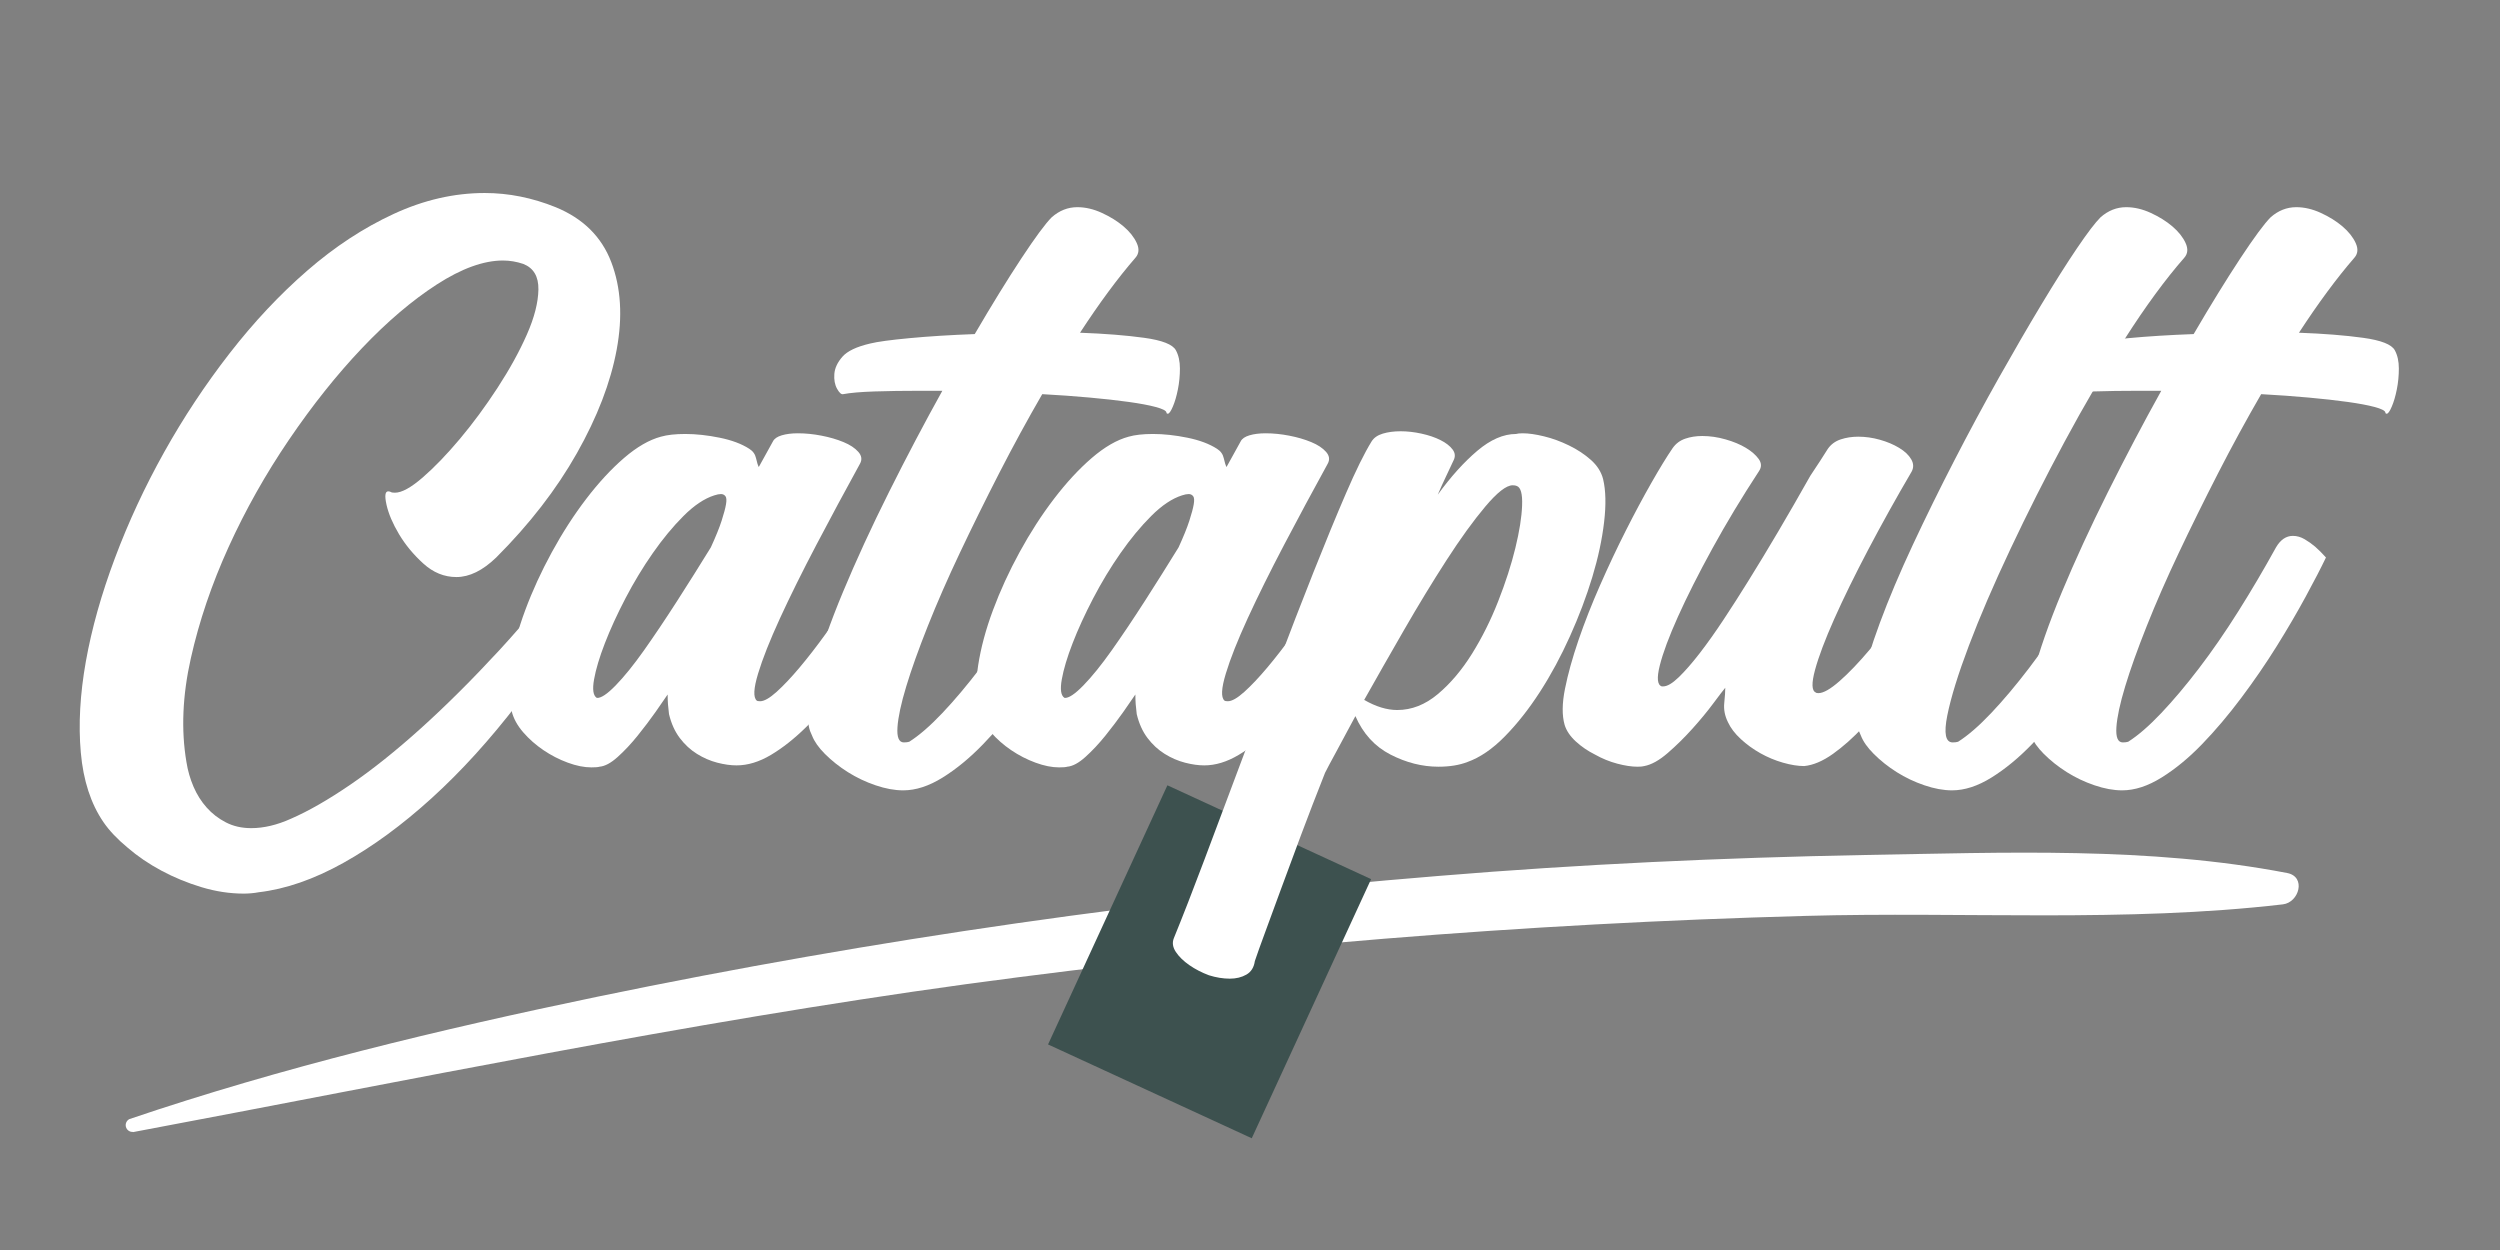
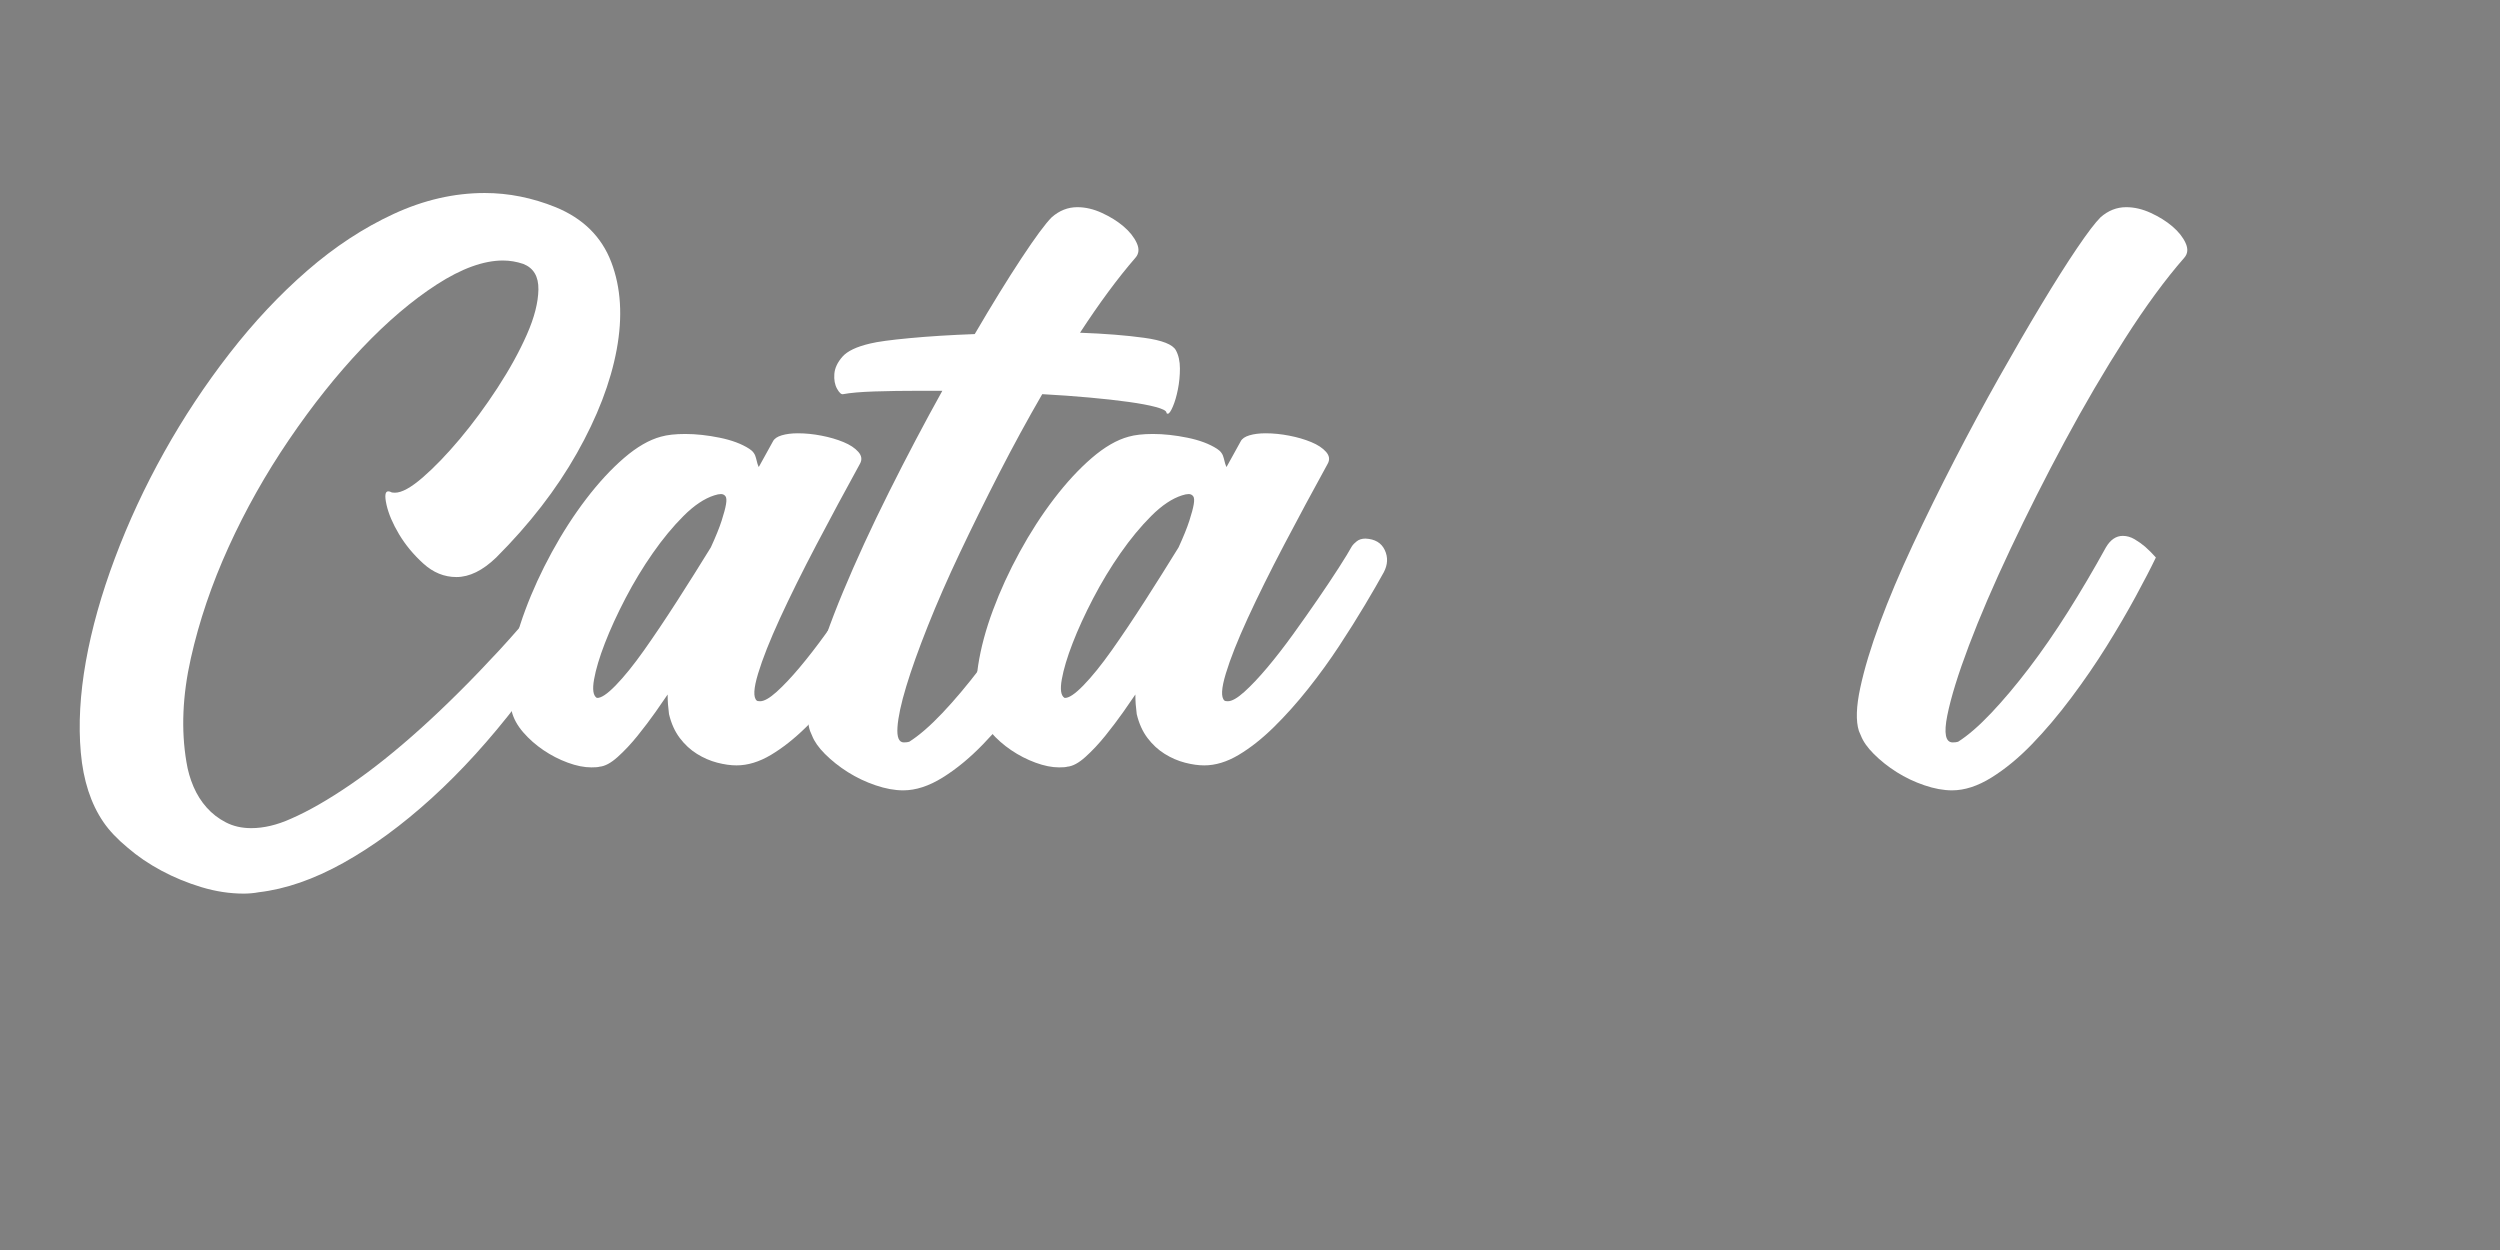
<svg xmlns="http://www.w3.org/2000/svg" version="1.0" preserveAspectRatio="xMidYMid meet" height="1000" viewBox="0 0 1500 750" zoomAndPan="magnify" width="2000">
  <rect x="0" y="0" width="1500" height="750" fill="#808080" stroke="none" />
  <defs>
    <g />
    <clipPath id="0f8bc1cbac">
      <path clip-rule="nonzero" d="M 75 511 L 1380 511 L 1380 679.414 L 75 679.414 Z M 75 511" />
    </clipPath>
    <clipPath id="63d08a11ce">
      <path clip-rule="nonzero" d="M 628 471 L 823 471 L 823 683 L 628 683 Z M 628 471" />
    </clipPath>
    <clipPath id="b895bda587">
      <path clip-rule="nonzero" d="M 700.441 471.18 L 822.664 527.477 L 750.977 683.117 L 628.754 626.824 Z M 700.441 471.18" />
    </clipPath>
    <clipPath id="24fc79aee4">
      <path clip-rule="nonzero" d="M 700.441 471.18 L 822.664 527.477 L 751.051 682.957 L 628.828 626.664 Z M 700.441 471.18" />
    </clipPath>
  </defs>
  <g clip-path="url(#0f8bc1cbac)">
-     <path fill-rule="nonzero" fill-opacity="1" d="M 79.773 679.27 C 246.164 648.031 411.289 613.652 579.152 590.57 C 746.434 567.793 914.457 554.117 1083.219 549.543 C 1178.242 546.891 1275.344 553.621 1369.754 542.609 C 1379.461 541.469 1383.867 526.051 1372.324 523.809 C 1289.535 507.863 1202.508 511.574 1118.535 513 C 1033.465 514.633 948.434 518.508 863.648 525.523 C 693.754 539.301 525.348 563.473 358.438 598.031 C 263.617 617.77 169.41 640.363 77.652 671.441 C 77.23 671.652 76.859 671.93 76.535 672.27 C 76.211 672.613 75.953 672.996 75.762 673.43 C 75.57 673.859 75.461 674.309 75.426 674.777 C 75.391 675.246 75.434 675.707 75.559 676.16 C 75.684 676.617 75.883 677.035 76.152 677.422 C 76.422 677.805 76.75 678.133 77.133 678.406 C 77.516 678.68 77.934 678.879 78.387 679.008 C 78.84 679.133 79.301 679.18 79.773 679.148 Z M 79.773 679.27" fill="#ffffff" />
-   </g>
+     </g>
  <g clip-path="url(#63d08a11ce)">
    <g clip-path="url(#b895bda587)">
      <g clip-path="url(#24fc79aee4)">
-         <path fill-rule="nonzero" fill-opacity="1" d="M 700.441 471.18 L 822.664 527.477 L 750.977 683.117 L 628.754 626.824 Z M 700.441 471.18" fill="#3d514f" />
-       </g>
+         </g>
    </g>
  </g>
  <g fill-opacity="1" fill="#ffffff">
    <g transform="translate(75, 457.198)">
      <g>
        <path d="M 1.625 51.438 C -4.582 46.301 -9.441 41.172 -12.953 36.047 C -20.516 24.973 -25.035 11.066 -26.516 -5.672 C -28.004 -22.41 -26.992 -40.633 -23.484 -60.344 C -19.973 -80.051 -14.164 -100.703 -6.062 -122.297 C 2.031 -143.898 11.879 -165.094 23.484 -185.875 C 35.098 -206.664 48.191 -226.441 62.766 -245.203 C 77.348 -263.973 92.875 -280.508 109.344 -294.812 C 125.812 -309.125 143.086 -320.461 161.172 -328.828 C 179.266 -337.203 197.488 -341.391 215.844 -341.391 C 230.156 -341.391 244.332 -338.555 258.375 -332.891 C 274.844 -326.141 285.977 -315.133 291.781 -299.875 C 297.582 -284.625 298.66 -267.145 295.016 -247.438 C 291.367 -227.727 283.406 -207.004 271.125 -185.266 C 258.844 -163.535 242.711 -142.68 222.734 -122.703 C 214.629 -114.879 206.664 -110.969 198.844 -110.969 C 191.551 -110.969 184.938 -113.664 179 -119.062 C 173.062 -124.457 168.203 -130.328 164.422 -136.672 C 160.641 -143.016 158.141 -148.883 156.922 -154.281 C 155.711 -159.688 156.051 -162.391 157.938 -162.391 C 158.477 -162.391 159.02 -162.254 159.562 -161.984 C 159.832 -161.711 160.641 -161.578 161.984 -161.578 C 166.035 -161.578 171.57 -164.613 178.594 -170.688 C 185.613 -176.77 193.035 -184.469 200.859 -193.781 C 208.691 -203.094 216.254 -213.348 223.547 -224.547 C 230.836 -235.754 236.707 -246.422 241.156 -256.547 C 245.613 -266.672 247.91 -275.645 248.047 -283.469 C 248.18 -291.301 245.145 -296.43 238.938 -298.859 C 234.883 -300.211 230.832 -300.891 226.781 -300.891 C 215.176 -300.891 201.945 -296.098 187.094 -286.516 C 172.25 -276.93 157.266 -264.176 142.141 -248.25 C 127.023 -232.32 112.445 -214.031 98.406 -193.375 C 84.363 -172.719 72.281 -151.254 62.156 -128.984 C 52.031 -106.711 44.473 -84.438 39.484 -62.156 C 34.492 -39.883 33.617 -19.164 36.859 0 C 37.66 5.125 39.07 10.051 41.094 14.781 C 43.125 19.508 45.758 23.691 49 27.328 C 52.238 30.973 56.082 33.941 60.531 36.234 C 64.988 38.535 70.055 39.688 75.734 39.688 C 83.285 39.688 91.25 37.797 99.625 34.016 C 110.156 29.43 122.035 22.613 135.266 13.562 C 148.492 4.52 162.598 -6.75 177.578 -20.25 C 192.555 -33.75 208.211 -49.336 224.547 -67.016 C 240.891 -84.703 257.16 -104.613 273.359 -126.75 C 274.43 -127.02 275.375 -127.426 276.188 -127.969 C 278.883 -128.508 280.91 -128.781 282.266 -128.781 C 285.234 -128.781 287.32 -127.43 288.531 -124.734 C 289.75 -122.035 287.93 -116.363 283.078 -107.719 C 268.492 -81.531 252.766 -57.438 235.891 -35.438 C 219.016 -13.438 201.734 5.594 184.047 21.656 C 166.367 37.727 148.688 50.691 131 60.547 C 113.32 70.398 96.383 76.27 80.188 78.156 C 78.832 78.426 77.344 78.629 75.719 78.766 C 74.102 78.898 72.625 78.969 71.281 78.969 C 62.906 78.969 54.461 77.688 45.953 75.125 C 37.453 72.562 29.422 69.254 21.859 65.203 C 14.305 61.148 7.562 56.562 1.625 51.438 Z M 1.625 51.438" />
      </g>
    </g>
  </g>
  <g fill-opacity="1" fill="#ffffff">
    <g transform="translate(332.555, 457.198)">
      <g>
        <path d="M -18.625 -17.812 C -22.133 -21.863 -24.43 -26.051 -25.516 -30.375 C -27.672 -38.195 -27.938 -47.375 -26.312 -57.906 C -24.695 -68.438 -21.727 -79.504 -17.406 -91.109 C -13.094 -102.723 -7.766 -114.332 -1.422 -125.938 C 4.922 -137.551 11.805 -148.219 19.234 -157.938 C 26.66 -167.656 34.219 -175.82 41.906 -182.438 C 49.602 -189.051 56.961 -193.301 63.984 -195.188 C 65.867 -195.727 68.023 -196.133 70.453 -196.406 C 72.891 -196.676 75.594 -196.812 78.562 -196.812 C 85.039 -196.812 91.926 -196.066 99.219 -194.578 C 106.508 -193.098 112.445 -190.875 117.031 -187.906 C 119.195 -186.551 120.547 -184.66 121.078 -182.234 C 121.617 -179.805 122.16 -178.051 122.703 -176.969 C 123.516 -178.32 124.93 -180.883 126.953 -184.656 C 128.984 -188.438 130.398 -191.004 131.203 -192.359 C 132.016 -193.984 133.77 -195.195 136.469 -196 C 139.176 -196.812 142.414 -197.219 146.188 -197.219 C 150.781 -197.219 155.504 -196.742 160.359 -195.797 C 165.223 -194.859 169.613 -193.578 173.531 -191.953 C 177.445 -190.336 180.414 -188.379 182.438 -186.078 C 184.457 -183.785 184.797 -181.426 183.453 -179 C 174.547 -162.801 165.836 -146.602 157.328 -130.406 C 148.828 -114.207 141.535 -99.492 135.453 -86.266 C 129.379 -73.035 124.992 -61.961 122.297 -53.047 C 119.598 -44.141 119.328 -38.742 121.484 -36.859 C 121.754 -36.586 122.43 -36.453 123.516 -36.453 C 125.941 -36.453 129.25 -38.336 133.438 -42.109 C 137.625 -45.891 142.211 -50.75 147.203 -56.688 C 152.203 -62.633 157.332 -69.25 162.594 -76.531 C 167.852 -83.82 172.848 -90.91 177.578 -97.797 C 182.305 -104.68 186.488 -110.957 190.125 -116.625 C 193.77 -122.301 196.406 -126.625 198.031 -129.594 C 198.57 -130.406 199.516 -131.348 200.859 -132.422 C 202.211 -133.504 203.969 -134.047 206.125 -134.047 C 211.801 -133.773 215.648 -131.477 217.672 -127.156 C 219.691 -122.844 219.488 -118.391 217.062 -113.797 C 214.094 -108.398 210.312 -101.852 205.719 -94.156 C 201.133 -86.457 196.004 -78.289 190.328 -69.656 C 184.66 -61.02 178.453 -52.445 171.703 -43.938 C 164.953 -35.438 158.066 -27.742 151.047 -20.859 C 144.035 -13.973 137.02 -8.438 130 -4.25 C 122.977 -0.062 116.094 2.031 109.344 2.031 C 105.832 2.031 101.984 1.488 97.797 0.406 C 93.609 -0.676 89.555 -2.43 85.641 -4.859 C 81.734 -7.285 78.297 -10.457 75.328 -14.375 C 72.359 -18.289 70.195 -23.082 68.844 -28.75 C 68.57 -30.914 68.367 -32.875 68.234 -34.625 C 68.098 -36.375 68.031 -38.332 68.031 -40.5 C 66.414 -38.07 63.988 -34.562 60.75 -29.969 C 57.508 -25.375 53.93 -20.645 50.016 -15.781 C 46.098 -10.926 42.113 -6.676 38.062 -3.031 C 34.02 0.613 30.379 2.566 27.141 2.828 C 26.328 3.098 24.703 3.234 22.266 3.234 C 17.953 3.234 13.227 2.285 8.094 0.391 C 2.969 -1.492 -1.883 -3.988 -6.469 -7.094 C -11.062 -10.195 -15.113 -13.77 -18.625 -17.812 Z M 25.516 -38.469 C 27.941 -38.195 31.719 -40.691 36.844 -45.953 C 41.977 -51.223 47.648 -58.242 53.859 -67.016 C 60.066 -75.797 66.68 -85.648 73.703 -96.578 C 80.723 -107.516 87.473 -118.25 93.953 -128.781 C 96.922 -135.258 99.078 -140.586 100.422 -144.766 C 101.773 -148.953 102.656 -152.258 103.062 -154.688 C 103.469 -157.125 103.332 -158.742 102.656 -159.547 C 101.977 -160.359 101.102 -160.766 100.031 -160.766 C 98.945 -160.766 97.598 -160.5 95.984 -159.969 C 90.035 -158.07 83.891 -153.953 77.547 -147.609 C 71.203 -141.266 65.062 -133.836 59.125 -125.328 C 53.188 -116.828 47.719 -107.785 42.719 -98.203 C 37.727 -88.617 33.613 -79.641 30.375 -71.266 C 27.133 -62.898 24.973 -55.68 23.891 -49.609 C 22.805 -43.535 23.348 -39.82 25.516 -38.469 Z M 25.516 -38.469" />
      </g>
    </g>
  </g>
  <g fill-opacity="1" fill="#ffffff">
    <g transform="translate(511.952, 457.198)">
      <g>
        <path d="M -17.016 -4.859 C -20.785 -8.641 -23.348 -12.285 -24.703 -15.797 C -24.973 -16.336 -25.176 -16.805 -25.312 -17.203 C -25.445 -17.609 -25.648 -18.082 -25.922 -18.625 C -28.348 -25.914 -27.602 -36.984 -23.688 -51.828 C -19.77 -66.68 -13.895 -83.488 -6.062 -102.25 C 1.758 -121.02 10.93 -140.93 21.453 -161.984 C 31.984 -183.047 42.648 -203.297 53.453 -222.734 L 40.5 -222.734 C 30.238 -222.734 20.988 -222.598 12.75 -222.328 C 4.52 -222.055 -1.754 -221.516 -6.078 -220.703 C -7.148 -220.43 -8.363 -221.508 -9.719 -223.938 C -11.07 -226.375 -11.613 -229.348 -11.344 -232.859 C -11.07 -236.367 -9.453 -239.812 -6.484 -243.188 C -3.516 -246.562 2.02 -249.191 10.125 -251.078 C 14.445 -252.16 22.344 -253.238 33.812 -254.312 C 45.289 -255.395 58.316 -256.207 72.891 -256.75 C 83.148 -274.301 92.461 -289.422 100.828 -302.109 C 109.203 -314.797 115.281 -323.031 119.062 -326.812 C 123.645 -330.863 128.773 -332.891 134.453 -332.891 C 139.305 -332.891 144.227 -331.738 149.219 -329.438 C 154.219 -327.145 158.539 -324.445 162.188 -321.344 C 165.832 -318.238 168.461 -314.93 170.078 -311.422 C 171.703 -307.91 171.438 -304.941 169.281 -302.516 C 158.75 -290.359 147.676 -275.375 136.062 -257.562 C 150.914 -257.02 163.738 -256.004 174.531 -254.516 C 185.332 -253.035 191.68 -250.539 193.578 -247.031 C 195.191 -244.062 196 -240.414 196 -236.094 C 196 -231.781 195.594 -227.598 194.781 -223.547 C 193.977 -219.492 192.969 -216.051 191.75 -213.219 C 190.539 -210.383 189.531 -208.969 188.719 -208.969 C 188.176 -208.969 187.906 -209.238 187.906 -209.781 C 187.633 -210.852 185.473 -211.93 181.422 -213.016 C 177.367 -214.098 171.969 -215.109 165.219 -216.047 C 158.477 -216.992 150.648 -217.867 141.734 -218.672 C 132.828 -219.484 123.379 -220.16 113.391 -220.703 C 104.484 -205.316 95.844 -189.457 87.469 -173.125 C 79.102 -156.789 71.273 -140.926 63.984 -125.531 C 56.691 -110.145 50.281 -95.5 44.75 -81.594 C 39.219 -67.695 34.898 -55.617 31.797 -45.359 C 28.691 -35.098 26.938 -26.93 26.531 -20.859 C 26.125 -14.785 27.406 -11.75 30.375 -11.75 C 31.719 -11.75 32.797 -11.883 33.609 -12.156 C 39.547 -15.926 46.16 -21.66 53.453 -29.359 C 60.742 -37.055 68.301 -46.031 76.125 -56.281 C 83.957 -66.539 91.785 -77.879 99.609 -90.297 C 107.441 -102.723 115.004 -115.551 122.297 -128.781 C 124.992 -133.375 128.367 -135.672 132.422 -135.672 C 134.848 -135.672 137.207 -134.992 139.5 -133.641 C 141.801 -132.285 143.895 -130.801 145.781 -129.188 C 147.945 -127.289 150.109 -125.129 152.266 -122.703 C 149.297 -116.492 145.242 -108.664 140.109 -99.219 C 134.984 -89.77 129.18 -79.848 122.703 -69.453 C 116.223 -59.055 109.133 -48.727 101.438 -38.469 C 93.75 -28.207 85.922 -18.957 77.953 -10.719 C 69.992 -2.488 61.895 4.188 53.656 9.312 C 45.426 14.445 37.531 17.016 29.969 17.016 C 24.832 17.016 19.297 16 13.359 13.969 C 7.422 11.945 1.891 9.316 -3.234 6.078 C -8.367 2.836 -12.961 -0.805 -17.016 -4.859 Z M -17.016 -4.859" />
      </g>
    </g>
  </g>
  <g fill-opacity="1" fill="#ffffff">
    <g transform="translate(613.192, 457.198)">
      <g>
        <path d="M -18.625 -17.812 C -22.133 -21.863 -24.43 -26.051 -25.516 -30.375 C -27.672 -38.195 -27.938 -47.375 -26.312 -57.906 C -24.695 -68.438 -21.727 -79.504 -17.406 -91.109 C -13.094 -102.723 -7.766 -114.332 -1.422 -125.938 C 4.922 -137.551 11.805 -148.219 19.234 -157.938 C 26.66 -167.656 34.219 -175.82 41.906 -182.438 C 49.602 -189.051 56.961 -193.301 63.984 -195.188 C 65.867 -195.727 68.023 -196.133 70.453 -196.406 C 72.891 -196.676 75.594 -196.812 78.562 -196.812 C 85.039 -196.812 91.926 -196.066 99.219 -194.578 C 106.508 -193.098 112.445 -190.875 117.031 -187.906 C 119.195 -186.551 120.547 -184.66 121.078 -182.234 C 121.617 -179.805 122.16 -178.051 122.703 -176.969 C 123.516 -178.32 124.93 -180.883 126.953 -184.656 C 128.984 -188.438 130.398 -191.004 131.203 -192.359 C 132.016 -193.984 133.77 -195.195 136.469 -196 C 139.176 -196.812 142.414 -197.219 146.188 -197.219 C 150.781 -197.219 155.504 -196.742 160.359 -195.797 C 165.223 -194.859 169.613 -193.578 173.531 -191.953 C 177.445 -190.336 180.414 -188.379 182.438 -186.078 C 184.457 -183.785 184.797 -181.426 183.453 -179 C 174.547 -162.801 165.836 -146.602 157.328 -130.406 C 148.828 -114.207 141.535 -99.492 135.453 -86.266 C 129.379 -73.035 124.992 -61.961 122.297 -53.047 C 119.598 -44.141 119.328 -38.742 121.484 -36.859 C 121.754 -36.586 122.43 -36.453 123.516 -36.453 C 125.941 -36.453 129.25 -38.336 133.438 -42.109 C 137.625 -45.891 142.211 -50.75 147.203 -56.688 C 152.203 -62.633 157.332 -69.25 162.594 -76.531 C 167.852 -83.82 172.848 -90.91 177.578 -97.797 C 182.305 -104.68 186.488 -110.957 190.125 -116.625 C 193.77 -122.301 196.406 -126.625 198.031 -129.594 C 198.57 -130.406 199.516 -131.348 200.859 -132.422 C 202.211 -133.504 203.969 -134.047 206.125 -134.047 C 211.801 -133.773 215.648 -131.477 217.672 -127.156 C 219.691 -122.844 219.488 -118.391 217.062 -113.797 C 214.094 -108.398 210.312 -101.852 205.719 -94.156 C 201.133 -86.457 196.004 -78.289 190.328 -69.656 C 184.66 -61.02 178.453 -52.445 171.703 -43.938 C 164.953 -35.438 158.066 -27.742 151.047 -20.859 C 144.035 -13.973 137.02 -8.438 130 -4.25 C 122.977 -0.062 116.094 2.031 109.344 2.031 C 105.832 2.031 101.984 1.488 97.797 0.406 C 93.609 -0.676 89.555 -2.43 85.641 -4.859 C 81.734 -7.285 78.297 -10.457 75.328 -14.375 C 72.359 -18.289 70.195 -23.082 68.844 -28.75 C 68.57 -30.914 68.367 -32.875 68.234 -34.625 C 68.098 -36.375 68.031 -38.332 68.031 -40.5 C 66.414 -38.07 63.988 -34.562 60.75 -29.969 C 57.508 -25.375 53.93 -20.645 50.016 -15.781 C 46.098 -10.926 42.113 -6.676 38.062 -3.031 C 34.02 0.613 30.379 2.566 27.141 2.828 C 26.328 3.098 24.703 3.234 22.266 3.234 C 17.953 3.234 13.227 2.285 8.094 0.391 C 2.969 -1.492 -1.883 -3.988 -6.469 -7.094 C -11.062 -10.195 -15.113 -13.77 -18.625 -17.812 Z M 25.516 -38.469 C 27.941 -38.195 31.719 -40.691 36.844 -45.953 C 41.977 -51.223 47.648 -58.242 53.859 -67.016 C 60.066 -75.797 66.68 -85.648 73.703 -96.578 C 80.723 -107.516 87.473 -118.25 93.953 -128.781 C 96.922 -135.258 99.078 -140.586 100.422 -144.766 C 101.773 -148.953 102.656 -152.258 103.062 -154.688 C 103.469 -157.125 103.332 -158.742 102.656 -159.547 C 101.977 -160.359 101.102 -160.766 100.031 -160.766 C 98.945 -160.766 97.598 -160.5 95.984 -159.969 C 90.035 -158.07 83.891 -153.953 77.547 -147.609 C 71.203 -141.266 65.062 -133.836 59.125 -125.328 C 53.188 -116.828 47.719 -107.785 42.719 -98.203 C 37.727 -88.617 33.613 -79.641 30.375 -71.266 C 27.133 -62.898 24.973 -55.68 23.891 -49.609 C 22.805 -43.535 23.348 -39.82 25.516 -38.469 Z M 25.516 -38.469" />
      </g>
    </g>
  </g>
  <g fill-opacity="1" fill="#ffffff">
    <g transform="translate(792.59, 457.198)">
      <g>
-         <path d="M -67.219 127.969 C -71.539 126.352 -75.457 124.328 -78.969 121.891 C -82.477 119.461 -85.176 116.832 -87.062 114 C -88.957 111.164 -89.363 108.398 -88.281 105.703 C -82.883 92.473 -76.812 76.879 -70.062 58.922 C -63.312 40.973 -56.223 22.078 -48.797 2.234 C -41.367 -17.609 -33.875 -37.52 -26.312 -57.5 C -18.758 -77.477 -11.473 -96.312 -4.453 -114 C 2.566 -131.688 9.047 -147.41 14.984 -161.172 C 20.922 -174.941 26.051 -185.336 30.375 -192.359 C 31.719 -194.516 33.941 -196.066 37.047 -197.016 C 40.16 -197.961 43.738 -198.438 47.781 -198.438 C 51.832 -198.438 56.016 -197.961 60.328 -197.016 C 64.648 -196.066 68.43 -194.781 71.672 -193.156 C 74.922 -191.539 77.352 -189.656 78.969 -187.5 C 80.594 -185.344 80.727 -183.047 79.375 -180.609 C 78.02 -177.641 76.531 -174.469 74.906 -171.094 C 73.289 -167.719 71.676 -164.145 70.062 -160.375 C 77.883 -171.164 85.781 -179.938 93.75 -186.688 C 101.719 -193.438 109.477 -196.812 117.031 -196.812 C 117.844 -197.082 119.191 -197.219 121.078 -197.219 C 124.586 -197.219 128.836 -196.609 133.828 -195.391 C 138.828 -194.18 143.82 -192.359 148.812 -189.922 C 153.812 -187.492 158.203 -184.594 161.984 -181.219 C 165.766 -177.844 168.195 -174 169.281 -169.688 C 170.895 -162.938 171.094 -154.363 169.875 -143.969 C 168.664 -133.57 166.305 -122.566 162.797 -110.953 C 159.285 -99.348 154.828 -87.535 149.422 -75.516 C 144.023 -63.504 138.02 -52.367 131.406 -42.109 C 124.789 -31.859 117.77 -22.953 110.344 -15.391 C 102.926 -7.828 95.438 -2.695 87.875 0 C 83.02 1.883 77.219 2.828 70.469 2.828 C 60.75 2.828 51.16 0.398 41.703 -4.453 C 32.254 -9.316 25.238 -17.008 20.656 -27.531 C 16.062 -18.895 12.145 -11.609 8.906 -5.672 C 5.664 0.266 3.508 4.316 2.438 6.484 C -2.695 19.441 -7.488 31.859 -11.938 43.734 C -16.395 55.617 -20.445 66.551 -24.094 76.531 C -27.738 86.52 -30.91 95.16 -33.609 102.453 C -36.305 109.742 -38.332 115.414 -39.688 119.469 C -40.227 123.25 -41.914 125.945 -44.75 127.562 C -47.582 129.188 -50.891 130 -54.672 130 C -58.723 130 -62.906 129.32 -67.219 127.969 Z M 25.922 -37.25 C 32.941 -33.207 39.555 -31.188 45.766 -31.188 C 54.398 -31.188 62.5 -34.359 70.062 -40.703 C 77.625 -47.047 84.441 -55.078 90.516 -64.797 C 96.586 -74.516 101.848 -85.039 106.297 -96.375 C 110.754 -107.719 114.195 -118.383 116.625 -128.375 C 119.062 -138.363 120.41 -146.867 120.672 -153.891 C 120.941 -160.91 119.863 -164.82 117.438 -165.625 C 116.895 -165.895 116.086 -166.031 115.016 -166.031 C 111.234 -166.031 105.766 -161.781 98.609 -153.281 C 91.453 -144.781 83.688 -134.047 75.312 -121.078 C 66.945 -108.117 58.445 -94.148 49.812 -79.172 C 41.176 -64.191 33.211 -50.219 25.922 -37.25 Z M 25.922 -37.25" />
-       </g>
+         </g>
    </g>
  </g>
  <g fill-opacity="1" fill="#ffffff">
    <g transform="translate(965.103, 457.198)">
      <g>
-         <path d="M -8.094 -4.453 C -12.414 -6.609 -16.266 -9.238 -19.641 -12.344 C -23.016 -15.457 -25.242 -18.766 -26.328 -22.266 C -27.941 -27.941 -27.867 -35.164 -26.109 -43.938 C -24.359 -52.707 -21.66 -62.426 -18.016 -73.094 C -14.367 -83.758 -10.047 -94.758 -5.047 -106.094 C -0.055 -117.438 5.066 -128.305 10.328 -138.703 C 15.586 -149.098 20.711 -158.68 25.703 -167.453 C 30.703 -176.223 34.957 -183.176 38.469 -188.312 C 40.363 -191.008 42.863 -192.895 45.969 -193.969 C 49.07 -195.051 52.516 -195.594 56.297 -195.594 C 60.879 -195.594 65.531 -194.914 70.25 -193.562 C 74.977 -192.219 79.031 -190.531 82.406 -188.5 C 85.781 -186.477 88.344 -184.254 90.094 -181.828 C 91.852 -179.398 91.926 -176.973 90.312 -174.547 C 80.051 -158.879 70.734 -143.422 62.359 -128.172 C 53.992 -112.922 47.109 -99.285 41.703 -87.266 C 36.305 -75.254 32.66 -65.469 30.766 -57.906 C 28.879 -50.352 29.289 -46.172 32 -45.359 L 32.797 -45.359 C 35.234 -45.359 38.336 -47.18 42.109 -50.828 C 45.891 -54.473 50.078 -59.266 54.672 -65.203 C 59.266 -71.141 64.055 -77.883 69.047 -85.438 C 74.047 -93 78.973 -100.695 83.828 -108.531 C 95.43 -127.156 107.848 -148.211 121.078 -171.703 C 123.242 -174.941 125.203 -177.91 126.953 -180.609 C 128.711 -183.316 130.266 -185.75 131.609 -187.906 C 133.504 -190.602 136.07 -192.488 139.312 -193.562 C 142.551 -194.645 146.062 -195.188 149.844 -195.188 C 154.156 -195.188 158.473 -194.578 162.797 -193.359 C 167.117 -192.148 170.969 -190.531 174.344 -188.5 C 177.719 -186.477 180.145 -184.188 181.625 -181.625 C 183.113 -179.062 183.18 -176.566 181.828 -174.141 C 172.648 -158.473 164.008 -142.945 155.906 -127.562 C 147.812 -112.176 140.992 -98.27 135.453 -85.844 C 129.922 -73.426 126.078 -63.234 123.922 -55.266 C 121.766 -47.305 121.898 -42.789 124.328 -41.719 C 124.598 -41.445 125.133 -41.312 125.938 -41.312 C 128.914 -41.312 133.172 -43.738 138.703 -48.594 C 144.234 -53.457 150.238 -59.734 156.719 -67.422 C 163.195 -75.117 169.879 -83.895 176.766 -93.75 C 183.648 -103.602 189.789 -113.523 195.188 -123.516 C 197.352 -127.297 200.727 -129.188 205.312 -129.188 C 209.906 -129.188 213.281 -127.297 215.438 -123.516 C 217.602 -119.734 217.602 -115.953 215.438 -112.172 C 212.195 -106.504 208.281 -99.754 203.688 -91.922 C 199.102 -84.098 194.047 -76.066 188.516 -67.828 C 182.984 -59.598 177.242 -51.43 171.297 -43.328 C 165.359 -35.234 159.285 -27.879 153.078 -21.266 C 146.867 -14.648 140.727 -9.18 134.656 -4.859 C 128.582 -0.535 122.844 1.895 117.438 2.438 C 113.656 2.438 109.398 1.758 104.672 0.406 C 99.953 -0.945 95.43 -2.836 91.109 -5.266 C 86.797 -7.691 82.883 -10.523 79.375 -13.766 C 75.863 -17.004 73.297 -20.379 71.672 -23.891 C 69.785 -27.672 69.047 -31.52 69.453 -35.438 C 69.859 -39.352 70.062 -42.391 70.062 -44.547 C 68.707 -42.922 66.273 -39.742 62.766 -35.016 C 59.254 -30.297 55.133 -25.305 50.406 -20.047 C 45.688 -14.785 40.758 -9.926 35.625 -5.469 C 30.5 -1.008 25.781 1.625 21.469 2.438 C 20.656 2.695 19.301 2.828 17.406 2.828 C 13.906 2.828 9.859 2.219 5.266 1 C 0.672 -0.207 -3.781 -2.023 -8.094 -4.453 Z M -8.094 -4.453" />
-       </g>
+         </g>
    </g>
  </g>
  <g fill-opacity="1" fill="#ffffff">
    <g transform="translate(1142.475, 457.198)">
      <g>
        <path d="M -18.219 -4.859 C -22 -8.641 -24.566 -12.285 -25.922 -15.797 C -26.191 -16.336 -26.395 -16.805 -26.531 -17.203 C -26.664 -17.609 -26.867 -18.082 -27.141 -18.625 C -29.023 -24.562 -28.75 -33.203 -26.312 -44.547 C -23.883 -55.891 -19.973 -68.848 -14.578 -83.422 C -9.18 -98.004 -2.566 -113.664 5.266 -130.406 C 13.098 -147.145 21.398 -164.016 30.172 -181.016 C 38.941 -198.023 47.848 -214.562 56.891 -230.625 C 65.941 -246.688 74.445 -261.332 82.406 -274.562 C 90.375 -287.789 97.461 -298.992 103.672 -308.172 C 109.879 -317.359 114.602 -323.57 117.844 -326.812 C 122.438 -330.863 127.566 -332.891 133.234 -332.891 C 138.098 -332.891 143.023 -331.738 148.016 -329.438 C 153.016 -327.145 157.332 -324.445 160.969 -321.344 C 164.613 -318.238 167.242 -314.93 168.859 -311.422 C 170.484 -307.91 170.219 -304.941 168.062 -302.516 C 156.719 -289.555 144.836 -273.352 132.422 -253.906 C 120.004 -234.469 107.988 -213.953 96.375 -192.359 C 84.77 -170.766 73.906 -149.234 63.781 -127.766 C 53.656 -106.305 45.352 -87.004 38.875 -69.859 C 32.395 -52.711 28.07 -38.738 25.906 -27.938 C 23.75 -17.145 24.832 -11.75 29.156 -11.75 C 30.508 -11.75 31.586 -11.883 32.391 -12.156 C 38.336 -15.926 44.953 -21.66 52.234 -29.359 C 59.523 -37.055 67.082 -46.031 74.906 -56.281 C 82.738 -66.539 90.57 -77.879 98.406 -90.297 C 106.238 -102.723 113.797 -115.551 121.078 -128.781 C 123.785 -133.375 127.16 -135.672 131.203 -135.672 C 133.641 -135.672 136.004 -134.992 138.297 -133.641 C 140.586 -132.285 142.68 -130.801 144.578 -129.188 C 146.734 -127.289 148.891 -125.129 151.047 -122.703 C 148.078 -116.492 144.023 -108.664 138.891 -99.219 C 133.766 -89.77 127.961 -79.848 121.484 -69.453 C 115.004 -59.055 107.914 -48.727 100.219 -38.469 C 92.531 -28.207 84.703 -18.957 76.734 -10.719 C 68.773 -2.488 60.676 4.188 52.438 9.312 C 44.207 14.445 36.312 17.016 28.75 17.016 C 23.625 17.016 18.086 16 12.141 13.969 C 6.203 11.945 0.672 9.316 -4.453 6.078 C -9.586 2.836 -14.176 -0.805 -18.219 -4.859 Z M -18.219 -4.859" />
      </g>
    </g>
  </g>
  <g fill-opacity="1" fill="#ffffff">
    <g transform="translate(1243.31, 457.198)">
      <g>
-         <path d="M -17.016 -4.859 C -20.785 -8.641 -23.348 -12.285 -24.703 -15.797 C -24.973 -16.336 -25.176 -16.805 -25.312 -17.203 C -25.445 -17.609 -25.648 -18.082 -25.922 -18.625 C -28.348 -25.914 -27.602 -36.984 -23.688 -51.828 C -19.77 -66.68 -13.895 -83.488 -6.062 -102.25 C 1.758 -121.02 10.93 -140.93 21.453 -161.984 C 31.984 -183.047 42.648 -203.297 53.453 -222.734 L 40.5 -222.734 C 30.238 -222.734 20.988 -222.598 12.75 -222.328 C 4.52 -222.055 -1.754 -221.516 -6.078 -220.703 C -7.148 -220.43 -8.363 -221.508 -9.719 -223.938 C -11.07 -226.375 -11.613 -229.348 -11.344 -232.859 C -11.07 -236.367 -9.453 -239.812 -6.484 -243.188 C -3.516 -246.562 2.02 -249.191 10.125 -251.078 C 14.445 -252.16 22.344 -253.238 33.812 -254.312 C 45.289 -255.395 58.316 -256.207 72.891 -256.75 C 83.148 -274.301 92.461 -289.422 100.828 -302.109 C 109.203 -314.797 115.281 -323.031 119.062 -326.812 C 123.645 -330.863 128.773 -332.891 134.453 -332.891 C 139.305 -332.891 144.227 -331.738 149.219 -329.438 C 154.219 -327.145 158.539 -324.445 162.188 -321.344 C 165.832 -318.238 168.461 -314.93 170.078 -311.422 C 171.703 -307.91 171.438 -304.941 169.281 -302.516 C 158.75 -290.359 147.676 -275.375 136.062 -257.562 C 150.914 -257.02 163.738 -256.004 174.531 -254.516 C 185.332 -253.035 191.68 -250.539 193.578 -247.031 C 195.191 -244.062 196 -240.414 196 -236.094 C 196 -231.781 195.594 -227.598 194.781 -223.547 C 193.977 -219.492 192.969 -216.051 191.75 -213.219 C 190.539 -210.383 189.531 -208.969 188.719 -208.969 C 188.176 -208.969 187.906 -209.238 187.906 -209.781 C 187.633 -210.852 185.473 -211.93 181.422 -213.016 C 177.367 -214.098 171.969 -215.109 165.219 -216.047 C 158.477 -216.992 150.648 -217.867 141.734 -218.672 C 132.828 -219.484 123.379 -220.16 113.391 -220.703 C 104.484 -205.316 95.844 -189.457 87.469 -173.125 C 79.102 -156.789 71.273 -140.926 63.984 -125.531 C 56.691 -110.145 50.281 -95.5 44.75 -81.594 C 39.219 -67.695 34.898 -55.617 31.797 -45.359 C 28.691 -35.098 26.938 -26.93 26.531 -20.859 C 26.125 -14.785 27.406 -11.75 30.375 -11.75 C 31.719 -11.75 32.797 -11.883 33.609 -12.156 C 39.547 -15.926 46.16 -21.66 53.453 -29.359 C 60.742 -37.055 68.301 -46.031 76.125 -56.281 C 83.957 -66.539 91.785 -77.879 99.609 -90.297 C 107.441 -102.723 115.004 -115.551 122.297 -128.781 C 124.992 -133.375 128.367 -135.672 132.422 -135.672 C 134.848 -135.672 137.207 -134.992 139.5 -133.641 C 141.801 -132.285 143.895 -130.801 145.781 -129.188 C 147.945 -127.289 150.109 -125.129 152.266 -122.703 C 149.297 -116.492 145.242 -108.664 140.109 -99.219 C 134.984 -89.77 129.18 -79.848 122.703 -69.453 C 116.223 -59.055 109.133 -48.727 101.438 -38.469 C 93.75 -28.207 85.922 -18.957 77.953 -10.719 C 69.992 -2.488 61.895 4.188 53.656 9.312 C 45.426 14.445 37.531 17.016 29.969 17.016 C 24.832 17.016 19.297 16 13.359 13.969 C 7.422 11.945 1.891 9.316 -3.234 6.078 C -8.367 2.836 -12.961 -0.805 -17.016 -4.859 Z M -17.016 -4.859" />
-       </g>
+         </g>
    </g>
  </g>
  <g fill-opacity="1" fill="#ffffff">
    <g transform="translate(1344.559, 457.198)">
      <g />
    </g>
  </g>
</svg>